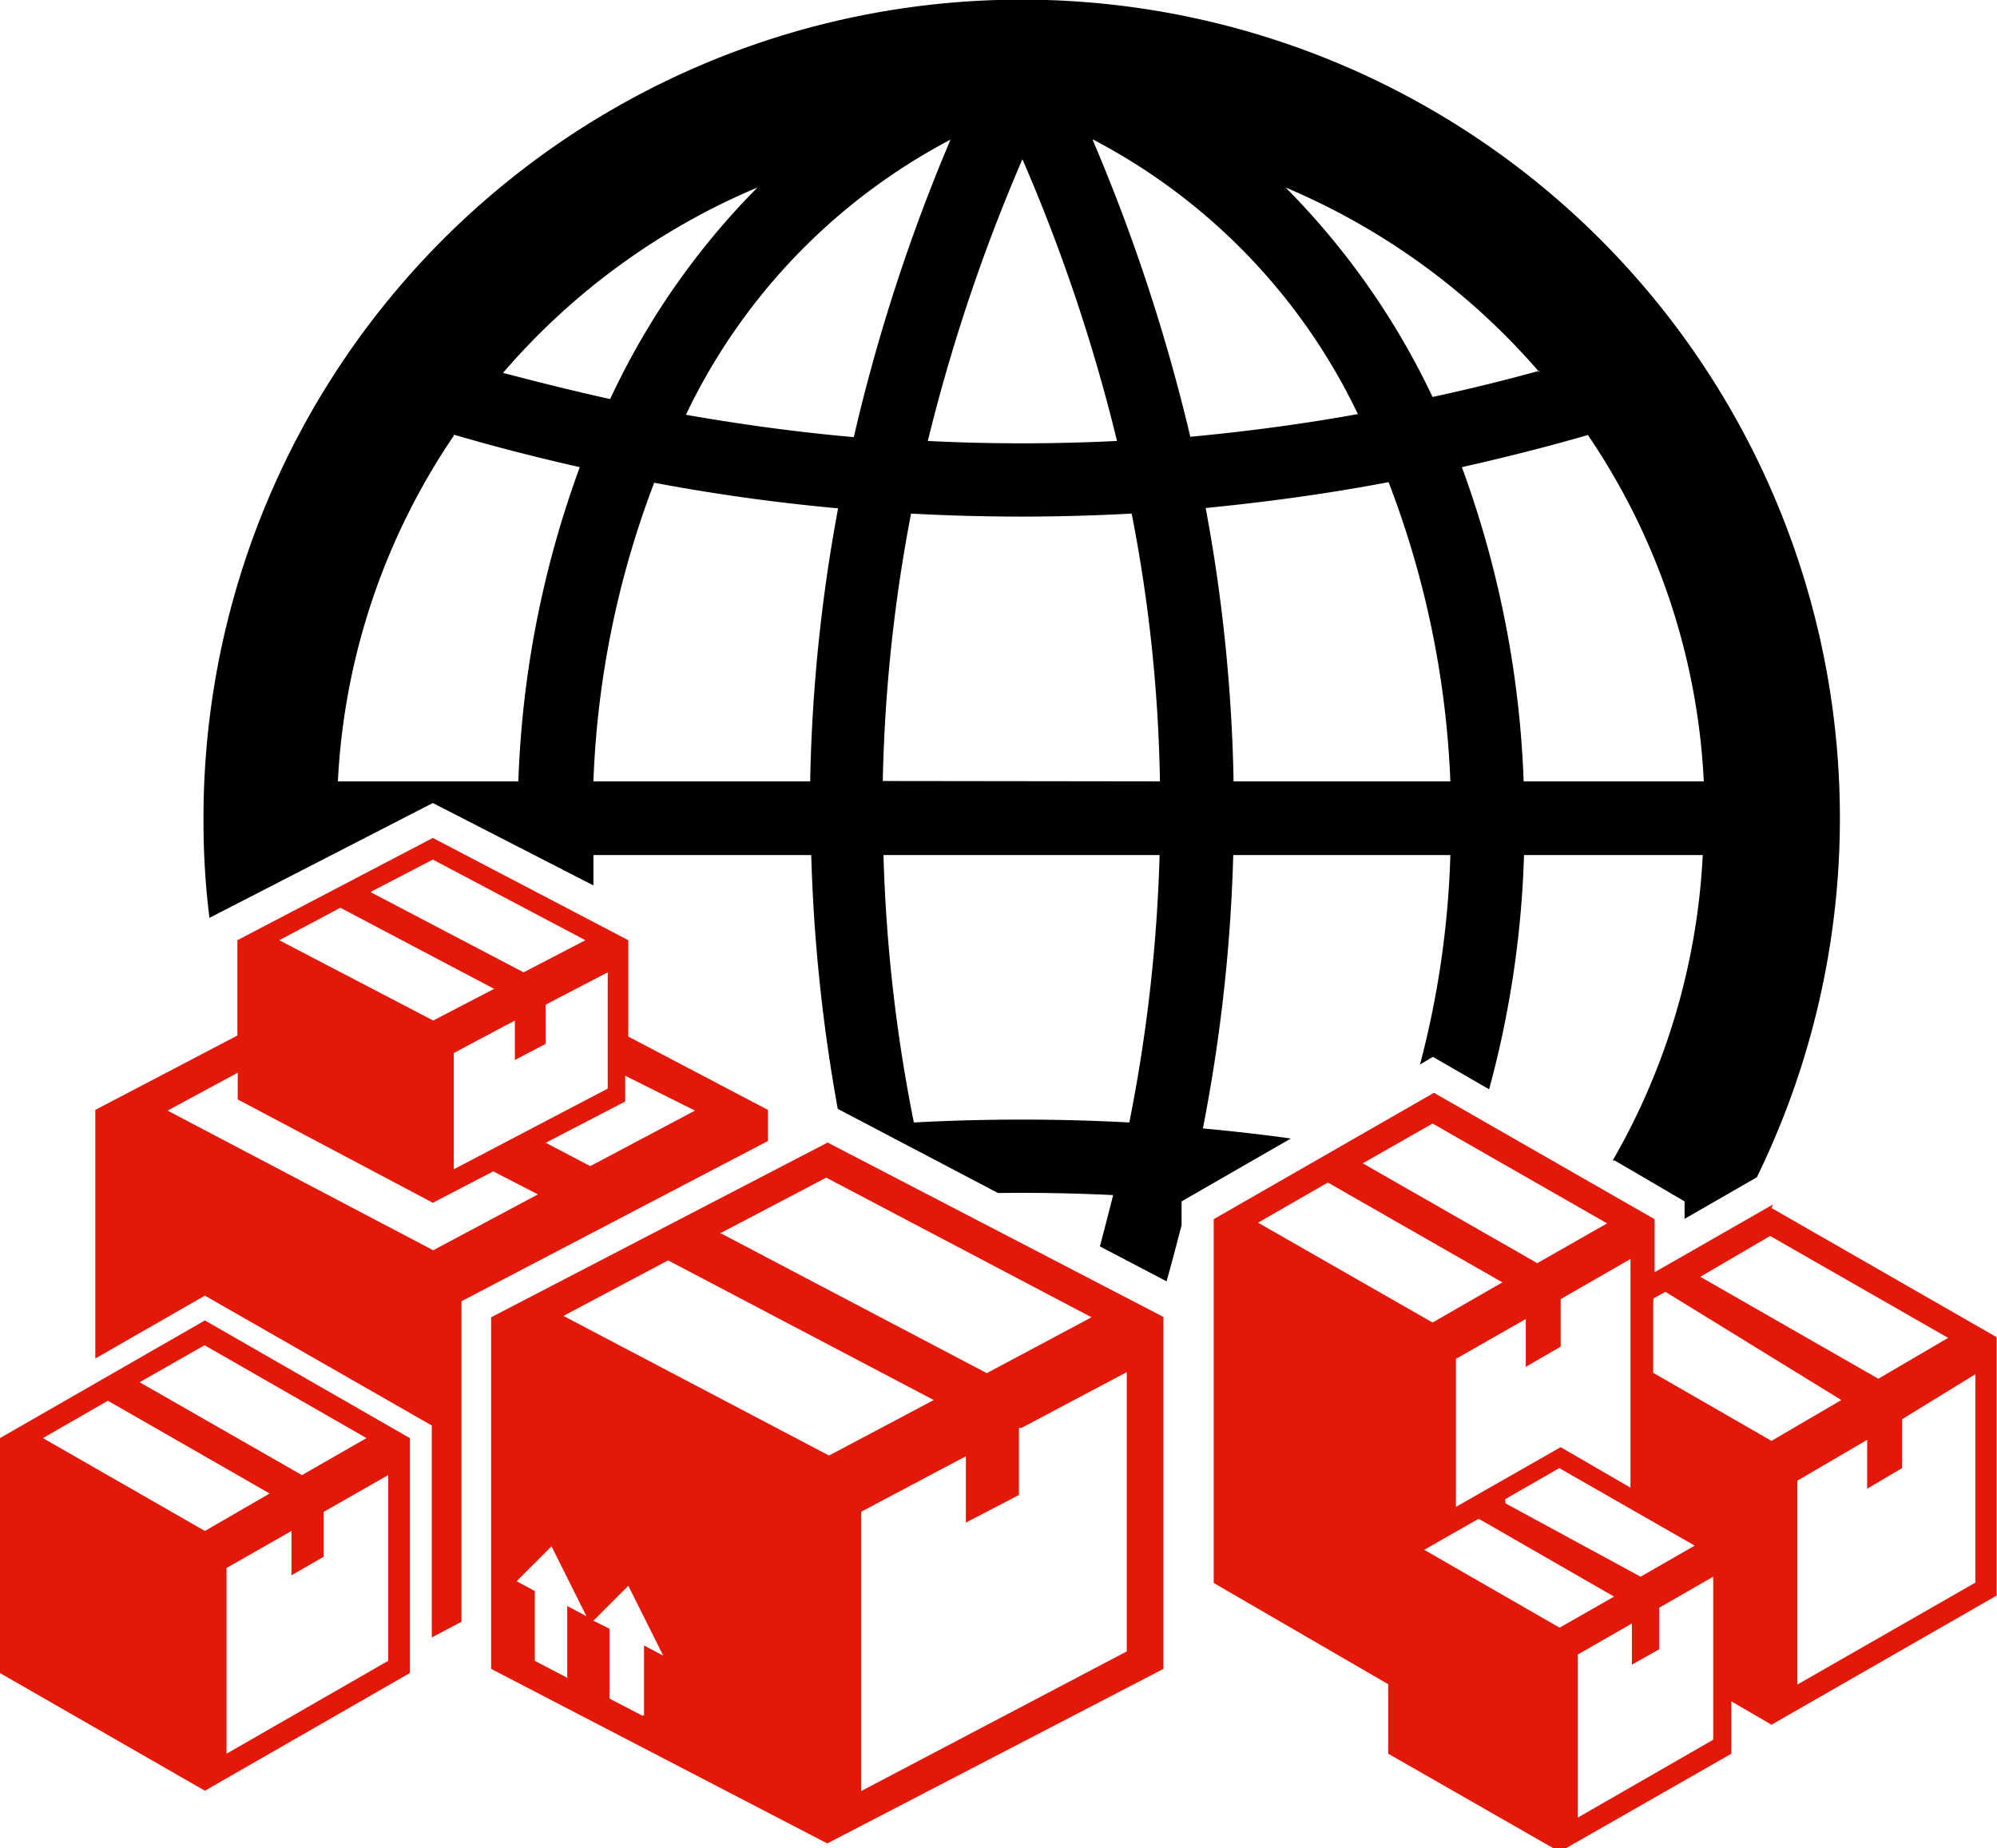
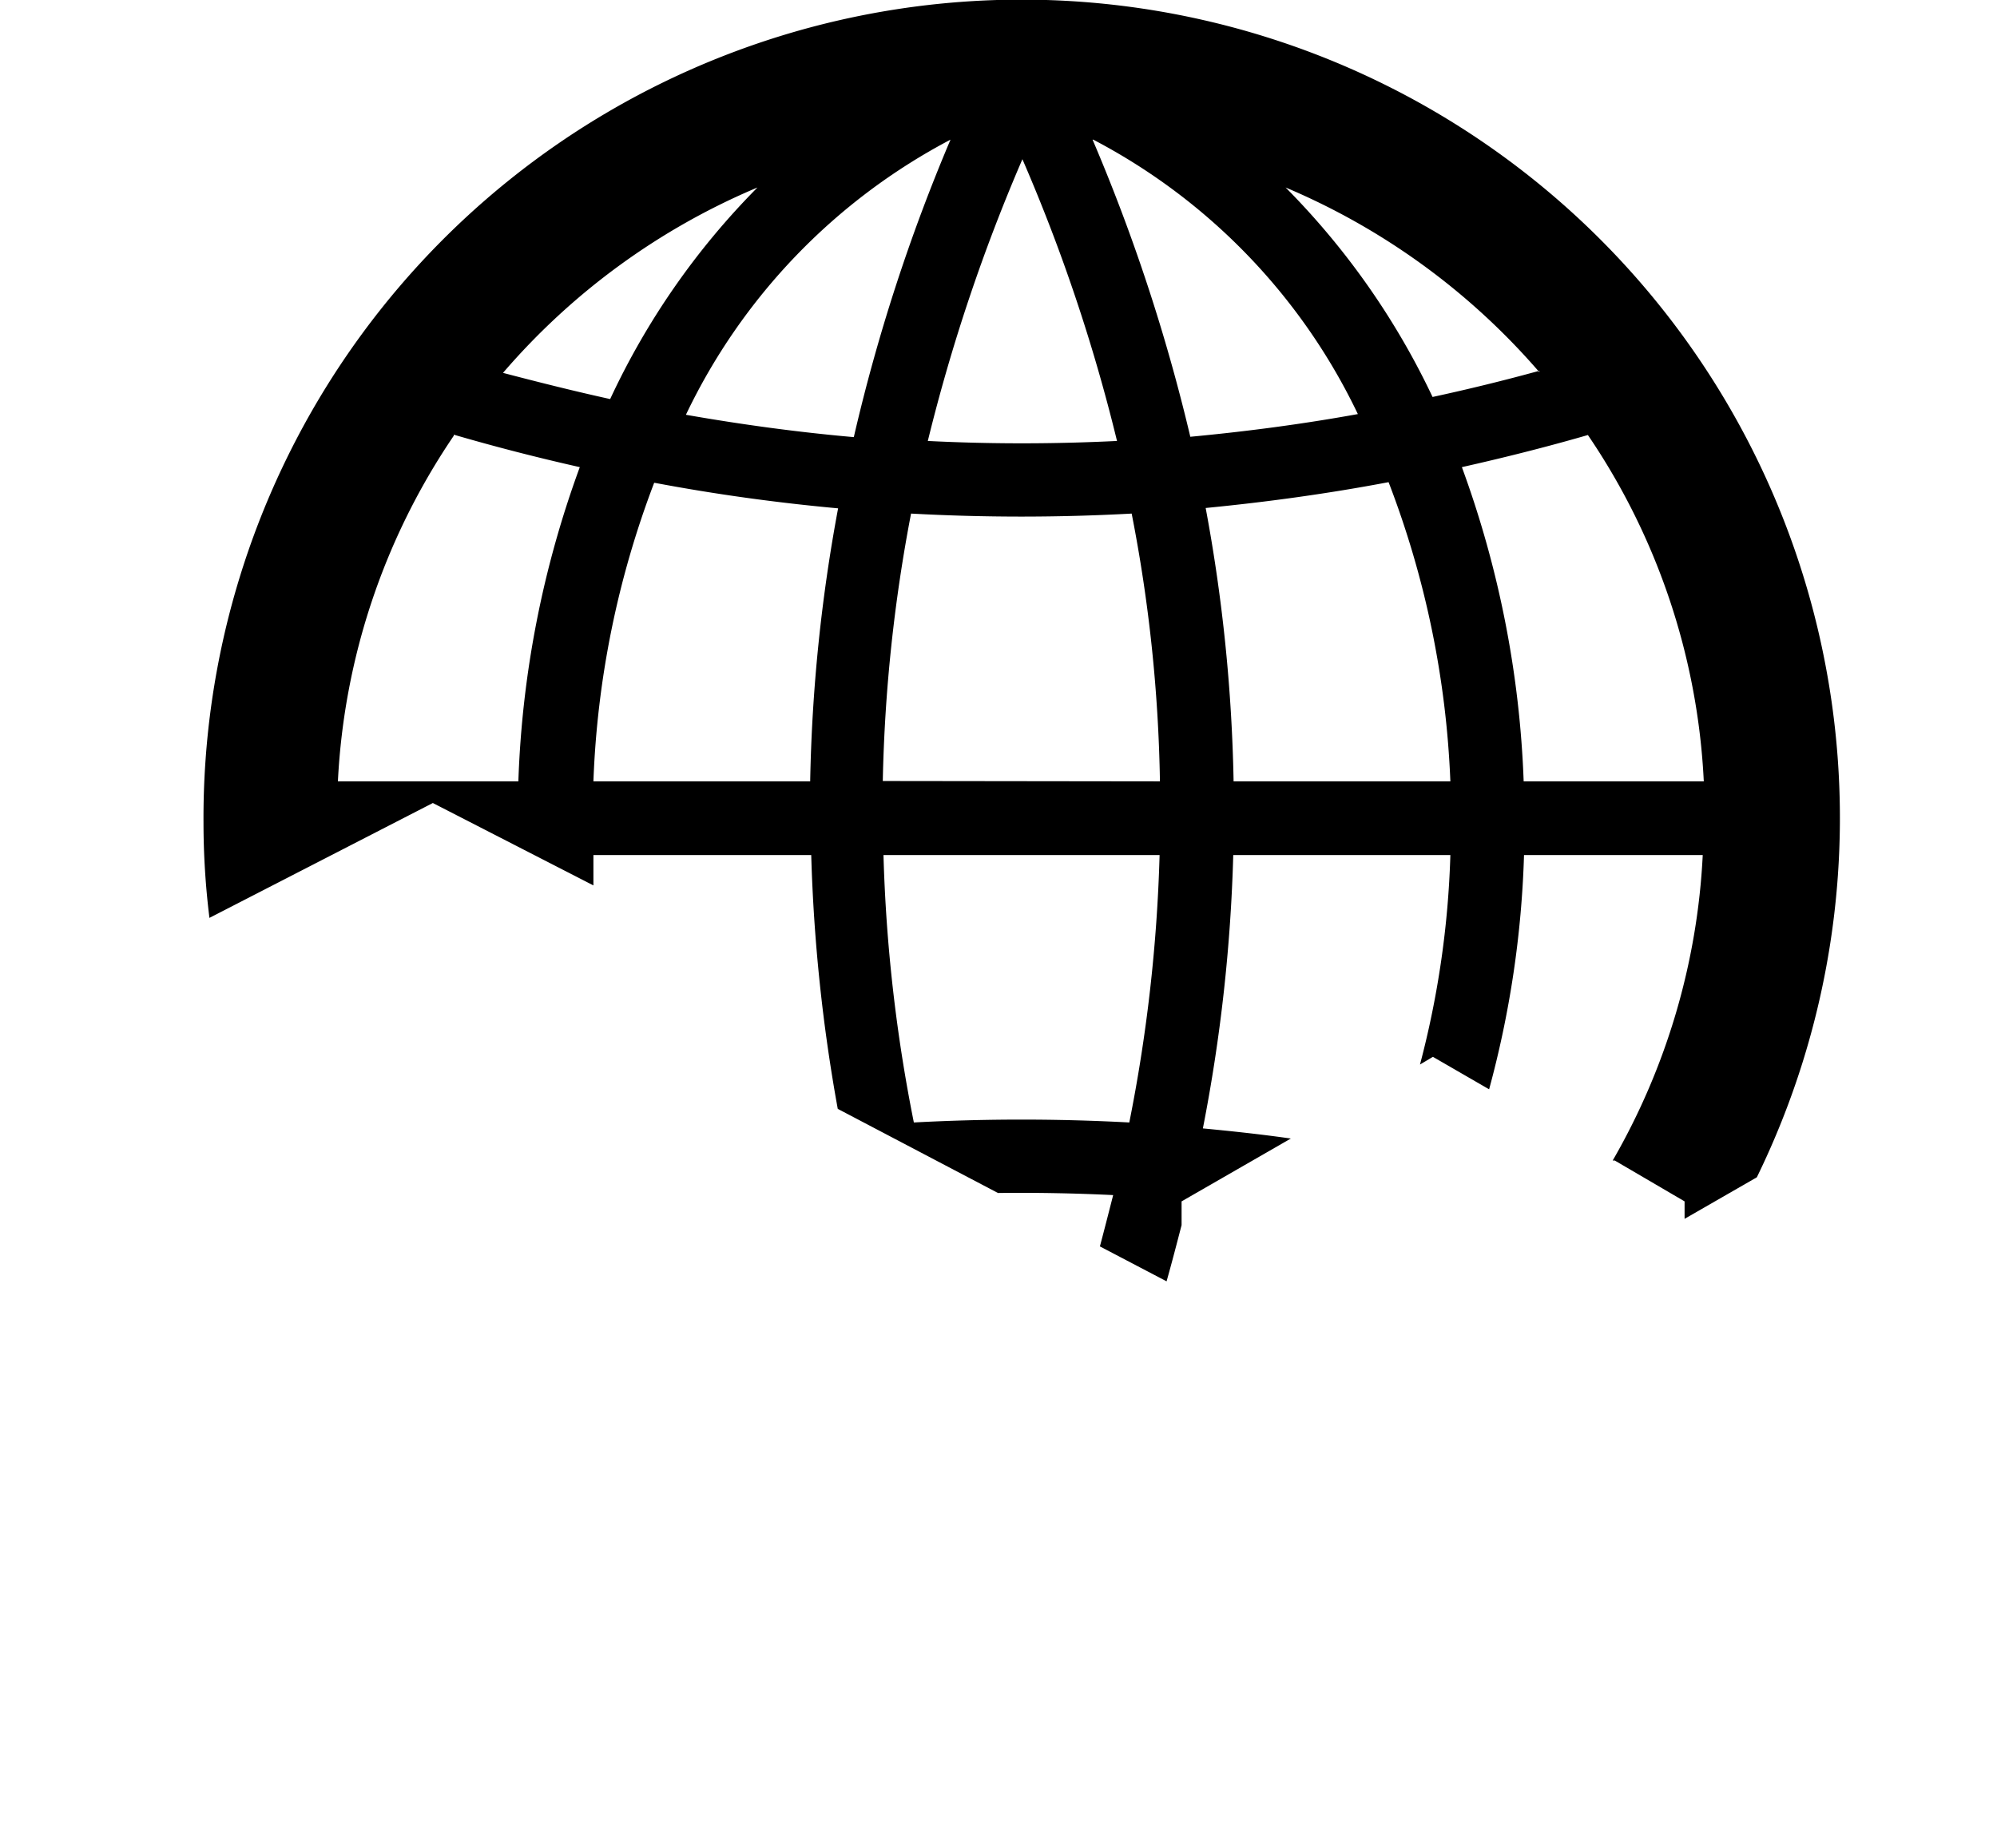
<svg xmlns="http://www.w3.org/2000/svg" viewBox="0 0 57.21 52.94">
  <g id="Layer_2" data-name="Layer 2">
    <g id="Symbol">
      <path d="M48.81,22.38a19.3,19.3,0,0,0-3.32-9.92c-1.21.35-2.41.65-3.61.92a29.19,29.19,0,0,1,1.77,9ZM44.1,10.66a19.75,19.75,0,0,0-7.27-5.29,21.68,21.68,0,0,1,4.21,6q1.53-.33,3.06-.75ZM31.32,4a17.28,17.28,0,0,1,7.58,7.86c-1.6.29-3.2.5-4.8.65A52.35,52.35,0,0,0,31.3,4ZM27.23,4h0a17.33,17.33,0,0,0-7.58,7.88c1.6.28,3.21.5,4.81.64A51.5,51.5,0,0,1,27.23,4ZM21.7,5.37a21.46,21.46,0,0,0-4.22,6.06c-1-.22-2-.47-3.07-.75A19.68,19.68,0,0,1,21.7,5.37ZM13,12.48a19.32,19.32,0,0,0-3.32,9.9h5.17a28.93,28.93,0,0,1,1.76-9c-1.2-.27-2.41-.58-3.61-.93Zm33.2,20.76a19.4,19.4,0,0,0,2.58-8.75H43.66a28.8,28.8,0,0,1-1,6.71l-1.61-.93-.37.22a26.5,26.5,0,0,0,.87-6H35.33a47.39,47.39,0,0,1-.87,7.83c.84.08,1.68.17,2.52.29l-3.13,1.8v.68c-.14.54-.28,1.08-.43,1.61l-1.91-1c.13-.49.26-1,.38-1.47q-1.65-.08-3.3-.06L24,31.76a48.33,48.33,0,0,1-.76-7.27H17c0,.29,0,.58,0,.87L12.4,23,6,26.29a22.19,22.19,0,0,1-.17-2.72,23.44,23.44,0,1,1,44.5,10.15l-2.07,1.19v-.5l-2-1.17ZM41.55,22.38a26.8,26.8,0,0,0-1.77-8.57c-1.74.33-3.49.57-5.24.74a47.26,47.26,0,0,1,.8,7.83ZM18.74,13.83A26.72,26.72,0,0,0,17,22.38h6.21a47.14,47.14,0,0,1,.8-7.82c-1.75-.16-3.5-.4-5.25-.73ZM32.35,32.16a45.51,45.51,0,0,0,.87-7.67H25.31a45.28,45.28,0,0,0,.87,7.66,57.73,57.73,0,0,1,6.17,0Zm.88-9.78a43.43,43.43,0,0,0-.81-7.67,57.93,57.93,0,0,1-6.32,0,45.28,45.28,0,0,0-.81,7.66ZM32,12.63a50,50,0,0,0-2.71-8.07,51,51,0,0,0-2.71,8.07C28.36,12.72,30.17,12.72,32,12.63Z" style="fill-rule:evenodd" />
-       <path d="M5.87,37.82,0,41.19v6.73l5.87,3.37,5.87-3.37V41.19L5.87,37.82ZM4,39.59l1.86-1.06,4.64,2.66L8.65,42.25,4,39.59Zm5.26,3.72,1.86-1.06v5.32L6.49,50.23V44.91l1.86-1.06v1.27l.92-.53V43.31Zm-1.54-.53L5.87,43.85,1.23,41.19l1.86-1.07,4.64,2.66Zm10.68,6.36-.94-.49v-2L17,46.42l1-1,1,2-.55-.29v2ZM2.73,38.91V31.79l4.07-2.13V26.93L12.4,24,18,26.93v2.76l4,2.1v.89l-8.78,4.59v9.18l-.85.45V40.83l-6.5-3.72-3.14,1.8ZM16.25,48v-2l.55.29-1-2-1,1,.52.28v2l.94.49Zm10.5-7.9-7.61-4-3,1.59,7.61,4,3-1.59Zm2.53.79,3-1.59v8l-7.61,4v-8l3-1.59v1.9l1.52-.79V40.9Zm-8.62-5.56,7.61,4,3-1.6-7.6-4-3.05,1.6Zm-6.49-7L9.75,26,8,26.93l4.41,2.3,1.77-.92Zm1.46.46v1.11l-.88.46V29.23L13,30.16v3.33l4.41-2.31V27.85l-1.77.92Zm-5-3.23L15,27.85l1.77-.92L12.4,24.62l-1.77.92Zm5,7.17,1.28.67,3-1.59-2-1v.74l-2.35,1.22Zm-8.83-2-2,1.08,7.61,4,3-1.6-1.28-.66-1.73.9L6.81,31.49v-.78Zm16.9,2-9.63,5V47.8l9.63,5,9.63-5V37.72l-9.63-5Zm19.34,4-5-2.86-2,1.15,5,2.86,2-1.15Zm7.71-2.13,6.45,3.7v7.4l-6.45,3.7-1.15-.67v1.5l-4.92,2.81-4.91-2.81V48.24l-5-2.9V34.92l6.31-3.62,6.32,3.62v1.52l3.39-1.94Zm-3.39,2.72v2l3.39,1.95,2-1.17L47.71,37l-.34.19Zm-8.32-4,2-1.14,5,2.86-2,1.14-5-2.86Zm7.2,12.41-3.88-2.23-1.56.89,3.88,2.23,1.56-.89Zm1.29.44v1.07l-.78.44V46.5l-1.55.89v4.67l3.88-2.23V45.16l-1.55.89Zm-4.4-3.11L47,45.16l1.55-.89-3.88-2.22-1.55.89Zm-1.42.22V38.92l2-1.14v1.37l1-.58V37.21l2-1.15v6.55l-2-1.16-3,1.71Zm7-6.71,5.1,2.92,2-1.17-5.1-2.92-2,1.17Zm5.78,4.08v1.4l-1,.59v-1.4l-2,1.17v5.84l5.1-2.92V39.36Z" style="fill:#e41808;fill-rule:evenodd" />
    </g>
  </g>
</svg>